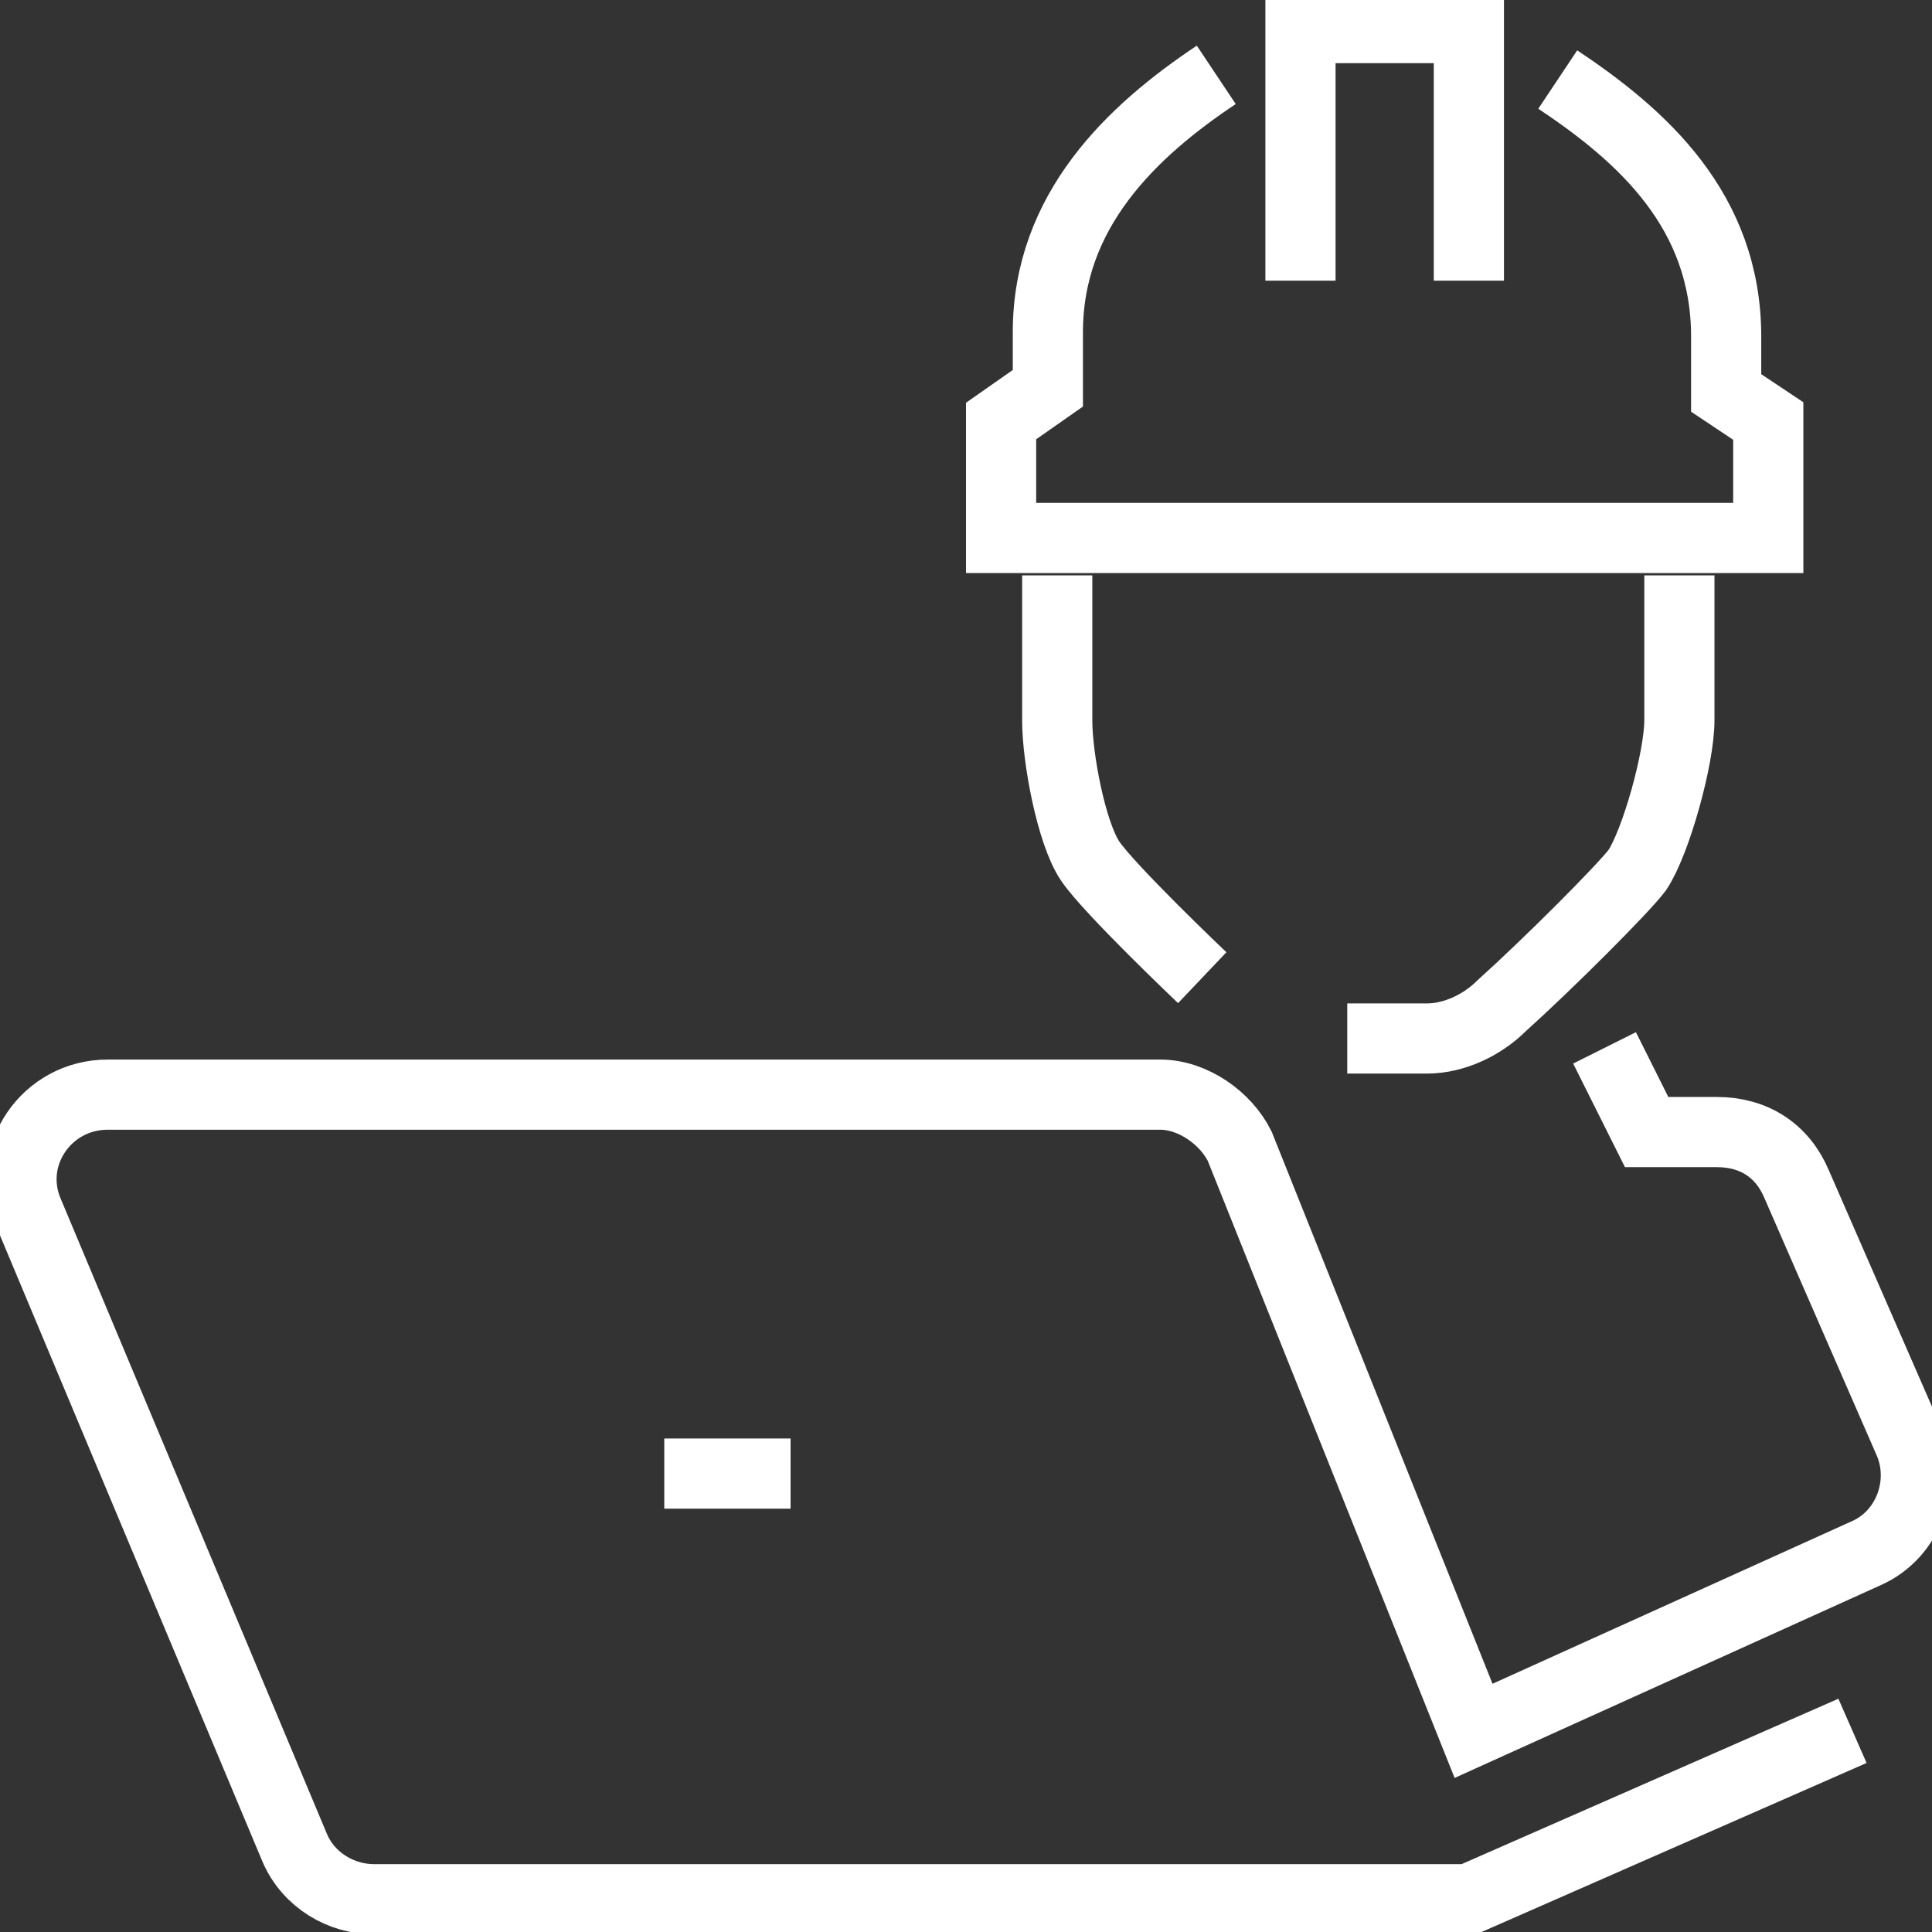
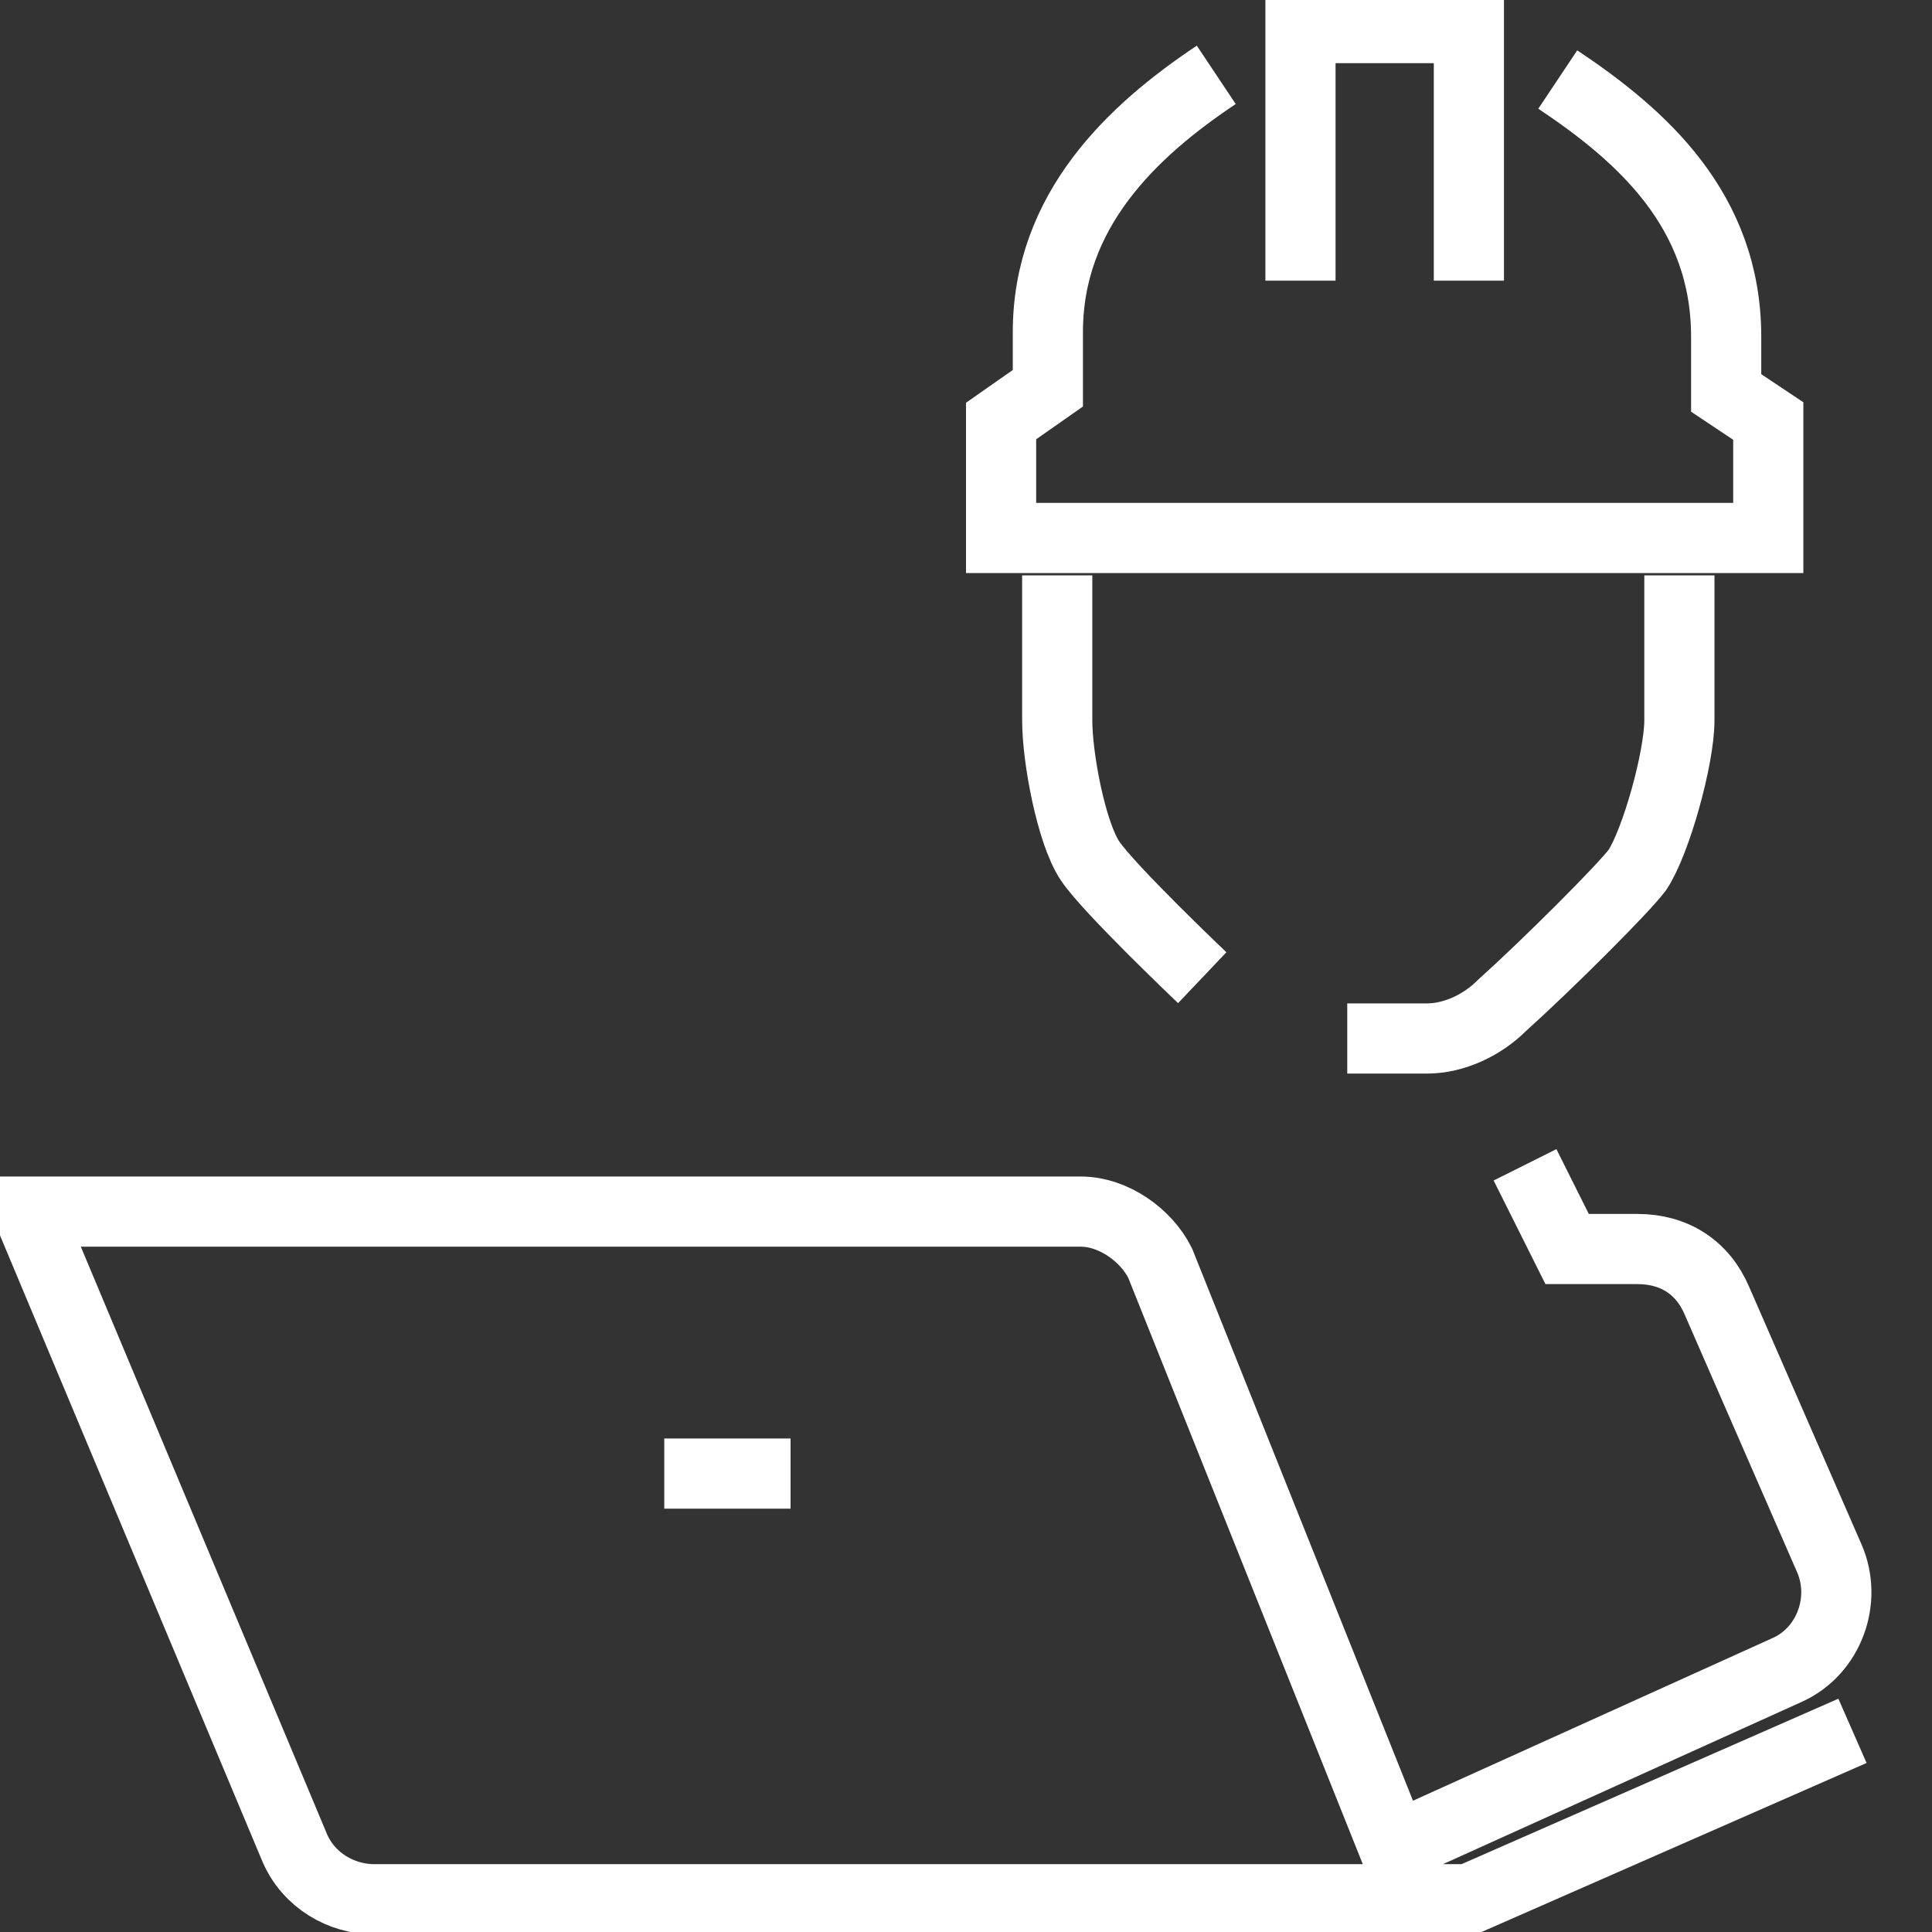
<svg xmlns="http://www.w3.org/2000/svg" viewBox="0 0 41.3 41.3">
  <rect x="0" y="0" width="41.3" height="41.3" fill="#333333" stroke="none" />
-   <path d="M22.6 12.3v3.1c0 .8.3 2.4.7 3 .4.6 2.4 2.5 2.4 2.5m10.2-8.6v3.1c0 .8-.5 2.6-.9 3.2-.3.4-1.9 2-2.9 2.9-.4.4-1 .7-1.6.7h-1.7m-11.9 9.3h-2.7M39.6 37l-8.2 3.6H8c-.7 0-1.4-.4-1.7-1.1L.6 25.9c-.5-1.2.4-2.5 1.7-2.5h22.5c.7 0 1.4.5 1.7 1.1l5 12.5 8.4-3.8c.9-.4 1.3-1.5.9-2.4l-2.4-5.5c-.3-.7-.9-1.1-1.7-1.1h-1.5l-.9-1.8M26 1.6c-1.8 1.2-3.6 2.9-3.6 5.5v1.2l-1 .7v2.5h16.4V9l-.9-.6V7.2c0-2.7-1.8-4.3-3.6-5.5M31.4 6V.6h-3.6V6" fill="none" stroke="#fff" stroke-width="1.5" stroke-miterlimit="10" />
+   <path d="M22.6 12.3v3.1c0 .8.3 2.4.7 3 .4.6 2.4 2.5 2.4 2.5m10.2-8.6v3.1c0 .8-.5 2.6-.9 3.2-.3.4-1.9 2-2.9 2.9-.4.4-1 .7-1.6.7h-1.7m-11.9 9.3h-2.7M39.6 37l-8.2 3.6H8c-.7 0-1.4-.4-1.7-1.1L.6 25.9h22.5c.7 0 1.4.5 1.7 1.1l5 12.5 8.4-3.8c.9-.4 1.3-1.5.9-2.4l-2.4-5.5c-.3-.7-.9-1.1-1.7-1.1h-1.5l-.9-1.8M26 1.6c-1.8 1.2-3.6 2.9-3.6 5.5v1.2l-1 .7v2.5h16.4V9l-.9-.6V7.2c0-2.7-1.8-4.3-3.6-5.5M31.4 6V.6h-3.6V6" fill="none" stroke="#fff" stroke-width="1.5" stroke-miterlimit="10" />
</svg>